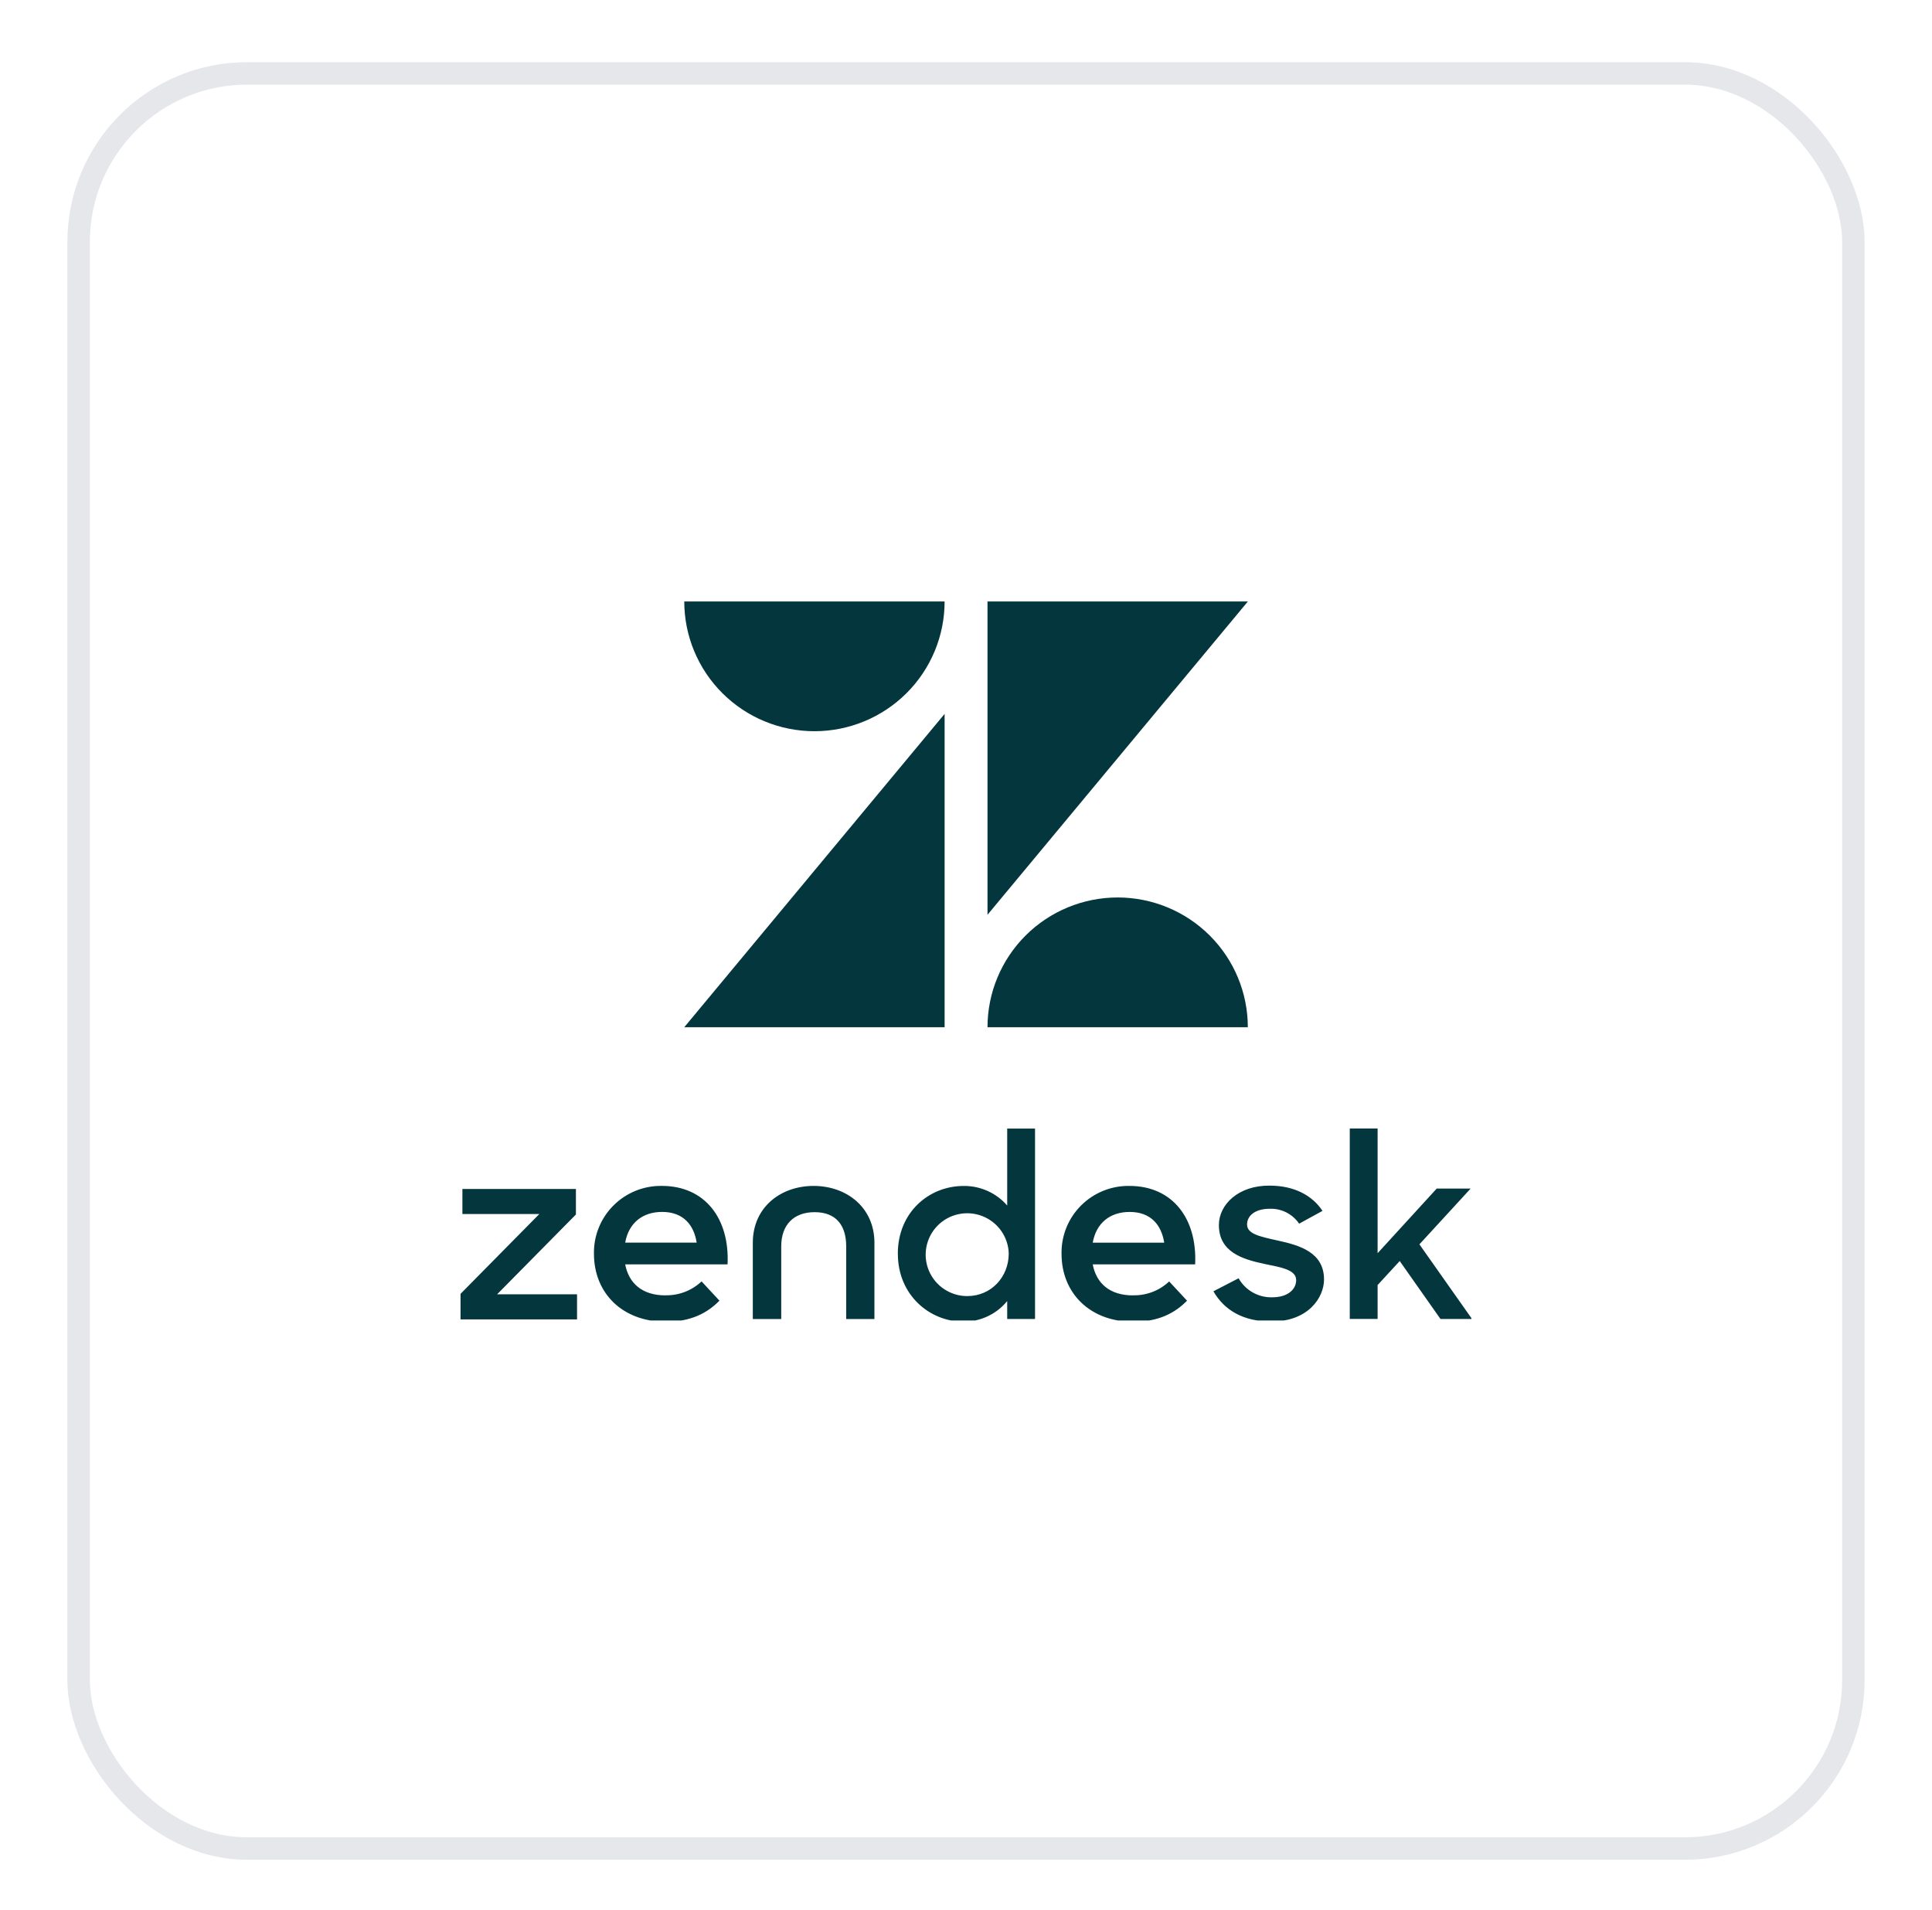
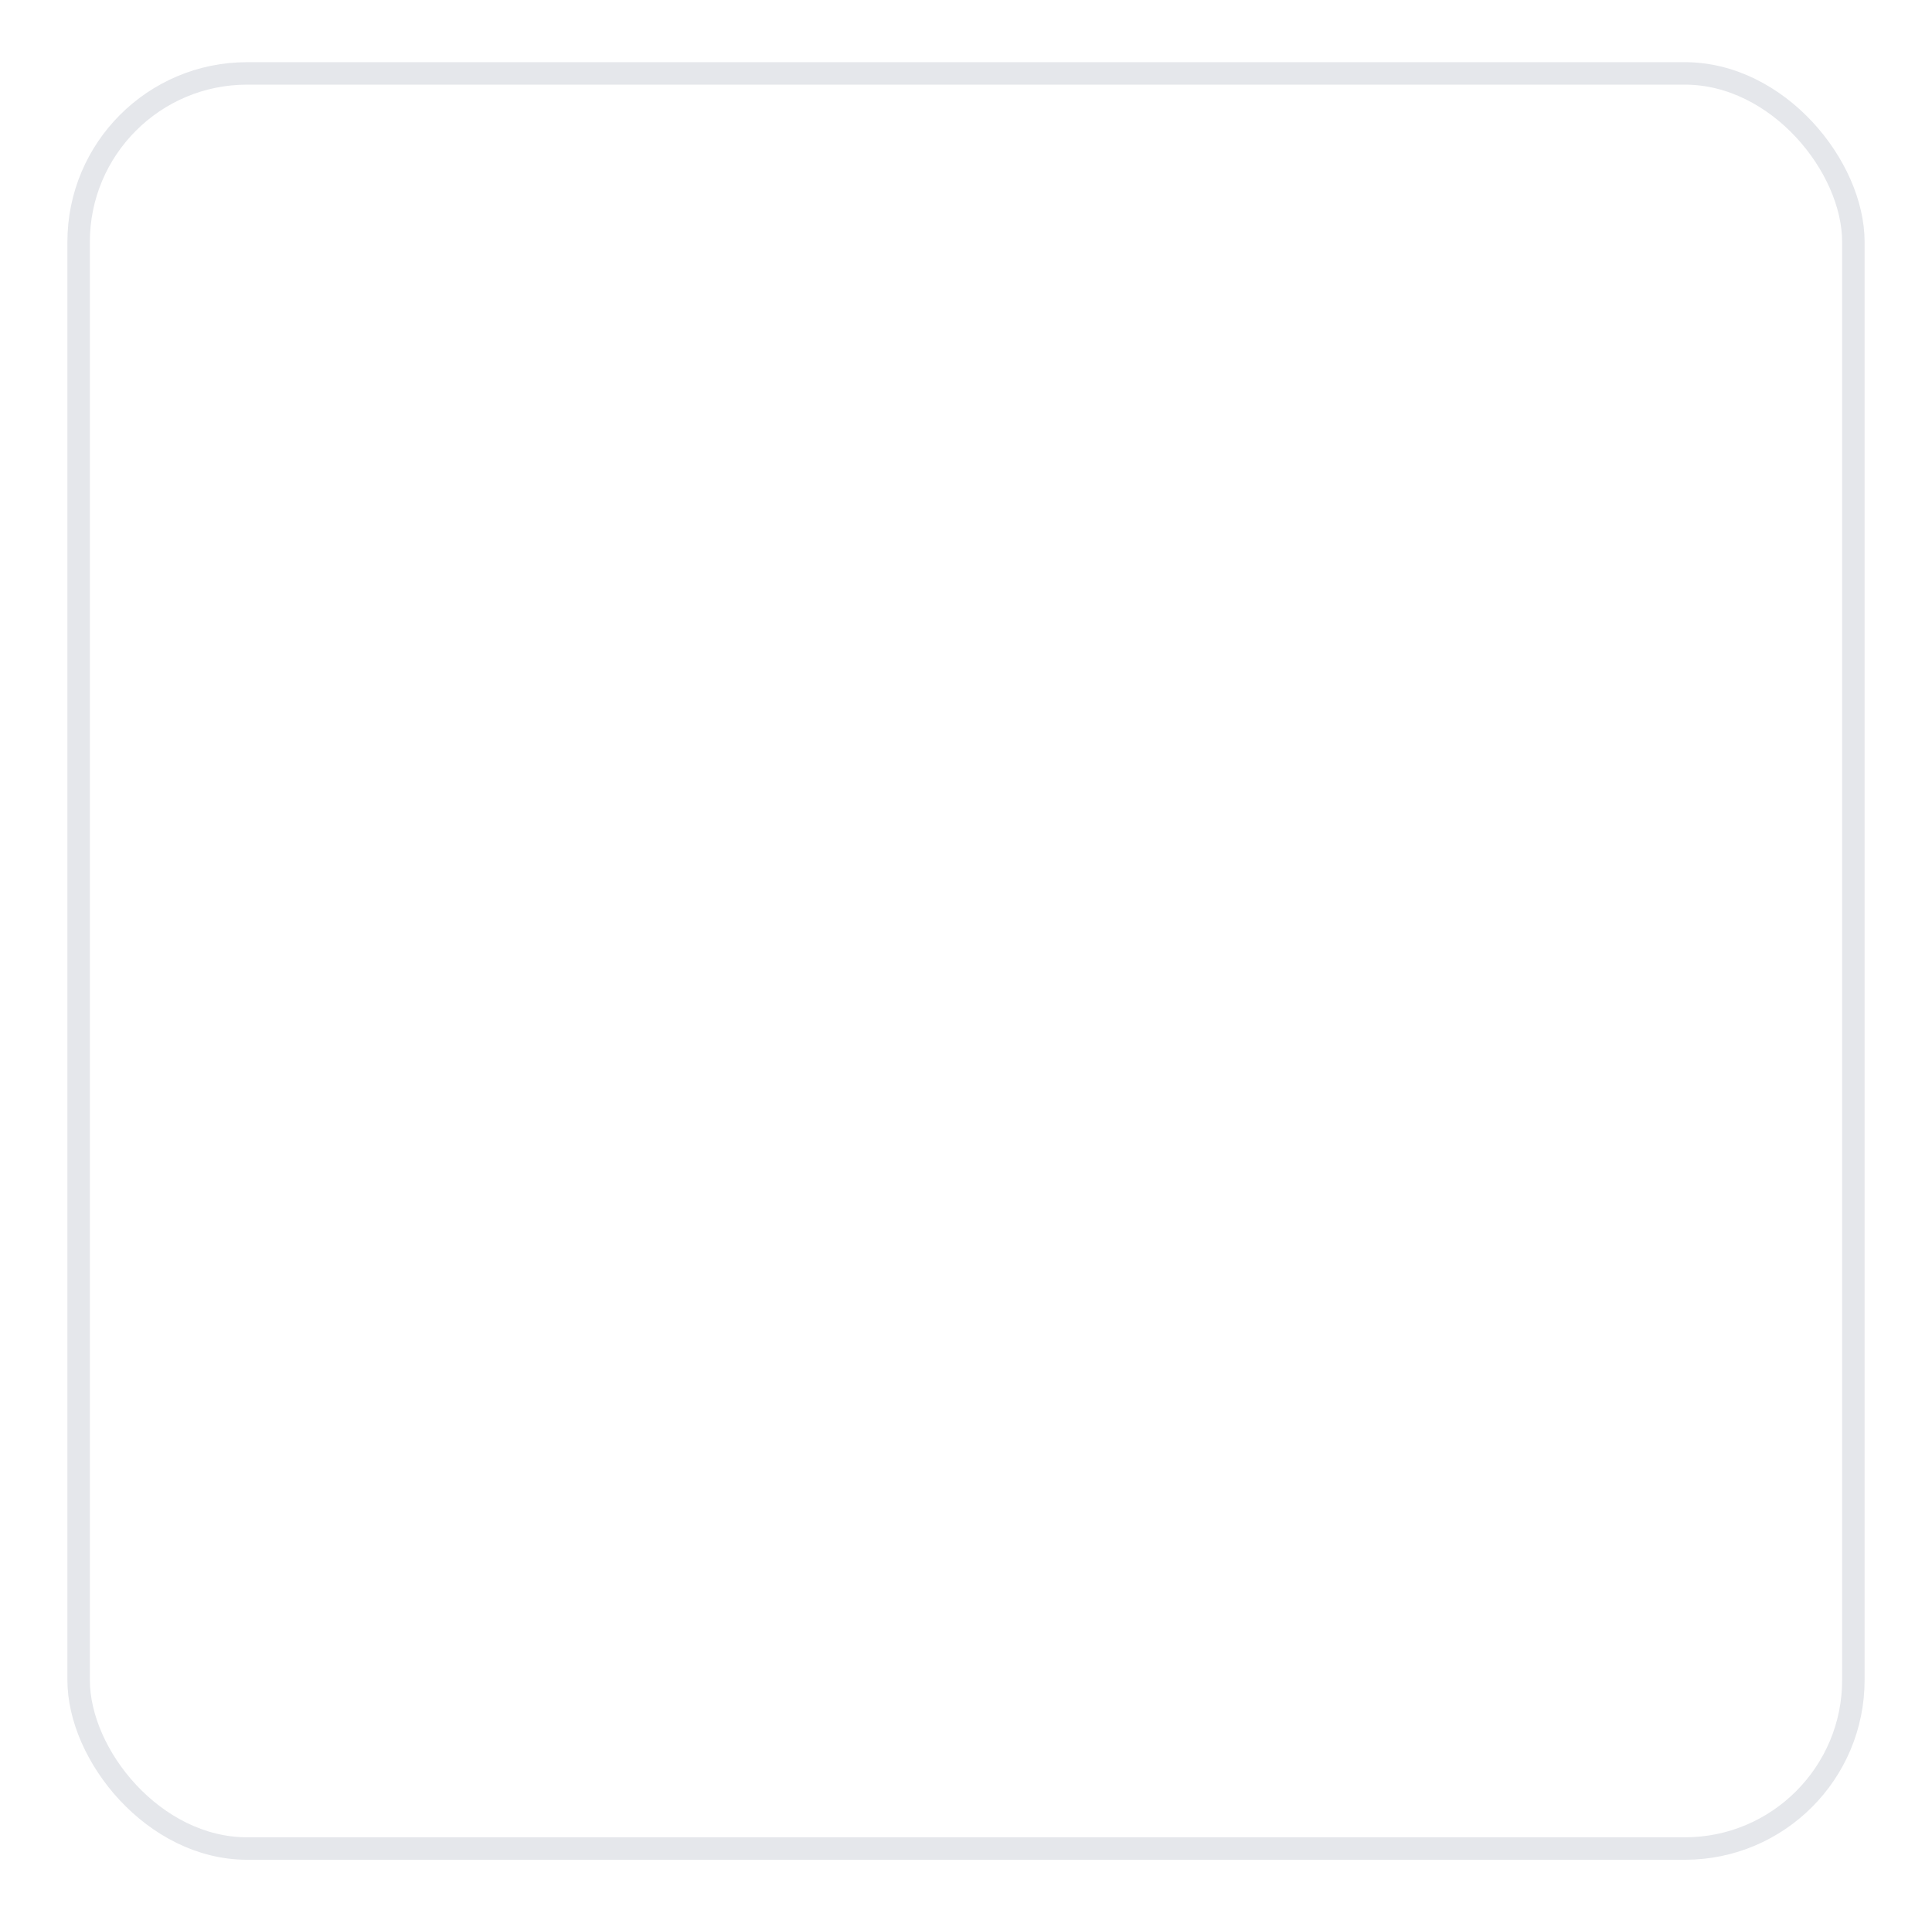
<svg xmlns="http://www.w3.org/2000/svg" width="86" height="85" viewBox="0 0 86 85" fill="none">
  <g filter="url(#filter0_d_1033_510)">
-     <rect x="3" width="80" height="80" rx="8" fill="white" />
    <rect x="3.5" y="0.5" width="79" height="79" rx="7.5" stroke="#E5E7EB" />
    <g clip-path="url(#clip0_1033_510)">
-       <path d="M42.048 29.004V42.948H30.459L42.048 29.004ZM42.048 24C42.048 25.532 41.438 27 40.351 28.083C39.264 29.166 37.79 29.775 36.254 29.775C34.717 29.775 33.243 29.166 32.157 28.083C31.07 27 30.459 25.532 30.459 24H42.048ZM43.957 42.949C43.957 41.418 44.568 39.949 45.654 38.866C46.741 37.783 48.215 37.174 49.751 37.174C51.288 37.174 52.762 37.783 53.848 38.866C54.935 39.949 55.545 41.418 55.545 42.949H43.957ZM43.957 37.945V24H55.548L43.957 37.944V37.945ZM50.438 54.879C51.034 54.893 51.611 54.671 52.043 54.262L52.839 55.118C52.314 55.657 51.585 56.057 50.452 56.057C48.509 56.057 47.253 54.772 47.253 53.035C47.245 52.637 47.318 52.241 47.467 51.871C47.616 51.502 47.838 51.166 48.12 50.884C48.402 50.602 48.738 50.379 49.108 50.229C49.478 50.079 49.875 50.005 50.274 50.011C52.203 50.011 53.297 51.474 53.2 53.503H48.641C48.802 54.346 49.397 54.883 50.434 54.883M51.823 52.536C51.699 51.749 51.228 51.169 50.285 51.169C49.409 51.169 48.798 51.663 48.641 52.536H51.824H51.823ZM20.5 54.814L24.008 51.261H20.583V50.146H25.636V51.283L22.128 54.835H25.686V55.951H20.5V54.814ZM29.624 54.878C30.22 54.891 30.797 54.669 31.229 54.26L32.025 55.117C31.5 55.655 30.771 56.056 29.638 56.056C27.695 56.056 26.439 54.771 26.439 53.033C26.431 52.635 26.504 52.24 26.653 51.87C26.802 51.501 27.024 51.165 27.306 50.883C27.588 50.6 27.924 50.378 28.294 50.228C28.664 50.078 29.061 50.004 29.46 50.01C31.389 50.01 32.483 51.473 32.386 53.502H27.829C27.99 54.344 28.585 54.882 29.623 54.882M31.011 52.534C30.887 51.747 30.416 51.168 29.474 51.168C28.598 51.168 27.986 51.662 27.829 52.534H31.012H31.011ZM39.965 53.032C39.965 51.179 41.357 50.013 42.891 50.013C43.259 50.008 43.623 50.083 43.959 50.234C44.295 50.384 44.593 50.606 44.834 50.884V47.459H46.073V55.934H44.834V55.135C44.598 55.424 44.3 55.657 43.961 55.815C43.623 55.974 43.254 56.055 42.88 56.052C41.392 56.052 39.967 54.878 39.967 53.033M44.903 53.021C44.893 52.659 44.776 52.307 44.567 52.011C44.358 51.714 44.066 51.486 43.727 51.354C43.388 51.222 43.018 51.192 42.663 51.269C42.307 51.346 41.982 51.525 41.728 51.785C41.475 52.045 41.304 52.373 41.236 52.73C41.169 53.086 41.209 53.454 41.35 53.788C41.492 54.122 41.729 54.407 42.032 54.607C42.335 54.807 42.691 54.914 43.054 54.914C44.121 54.914 44.902 54.066 44.902 53.021M54.011 54.702L55.134 54.121C55.282 54.385 55.5 54.603 55.764 54.752C56.028 54.902 56.328 54.976 56.631 54.968C57.333 54.968 57.697 54.61 57.697 54.202C57.697 53.738 57.019 53.634 56.282 53.482C55.29 53.272 54.257 52.947 54.257 51.752C54.257 50.834 55.134 49.986 56.514 49.998C57.601 49.998 58.41 50.428 58.869 51.122L57.828 51.691C57.684 51.478 57.488 51.306 57.259 51.19C57.029 51.074 56.774 51.018 56.517 51.028C55.85 51.028 55.511 51.353 55.511 51.725C55.511 52.143 56.049 52.259 56.892 52.445C57.851 52.655 58.937 52.968 58.937 54.175C58.937 54.976 58.236 56.056 56.574 56.044C55.359 56.044 54.504 55.556 54.012 54.698M62.305 53.355L61.322 54.423V55.931H60.083V47.455H61.322V53.006L63.954 50.128H65.464L63.183 52.611L65.524 55.932H64.12L62.307 53.355H62.305ZM36.219 50.011C34.744 50.011 33.51 50.963 33.51 52.544V55.936H34.775V52.701C34.775 51.75 35.324 51.179 36.262 51.179C37.201 51.179 37.667 51.747 37.667 52.701V55.936H38.924V52.544C38.924 50.965 37.684 50.011 36.215 50.011" fill="#03363D" />
-     </g>
+       </g>
  </g>
  <defs>
    <filter id="filter0_d_1033_510" x="0.786" y="0" width="84.428" height="84.981" filterUnits="userSpaceOnUse" color-interpolation-filters="sRGB">
      <feFlood flood-opacity="0" result="BackgroundImageFix" />
      <feColorMatrix in="SourceAlpha" type="matrix" values="0 0 0 0 0 0 0 0 0 0 0 0 0 0 0 0 0 0 127 0" result="hardAlpha" />
      <feOffset dy="2.767" />
      <feGaussianBlur stdDeviation="1.107" />
      <feColorMatrix type="matrix" values="0 0 0 0 0 0 0 0 0 0 0 0 0 0 0 0 0 0 0.02 0" />
      <feBlend mode="normal" in2="BackgroundImageFix" result="effect1_dropShadow_1033_510" />
      <feBlend mode="normal" in="SourceGraphic" in2="effect1_dropShadow_1033_510" result="shape" />
    </filter>
    <clipPath id="clip0_1033_510">
      <rect width="45" height="32" fill="white" transform="translate(20.5 24)" />
    </clipPath>
  </defs>
</svg>